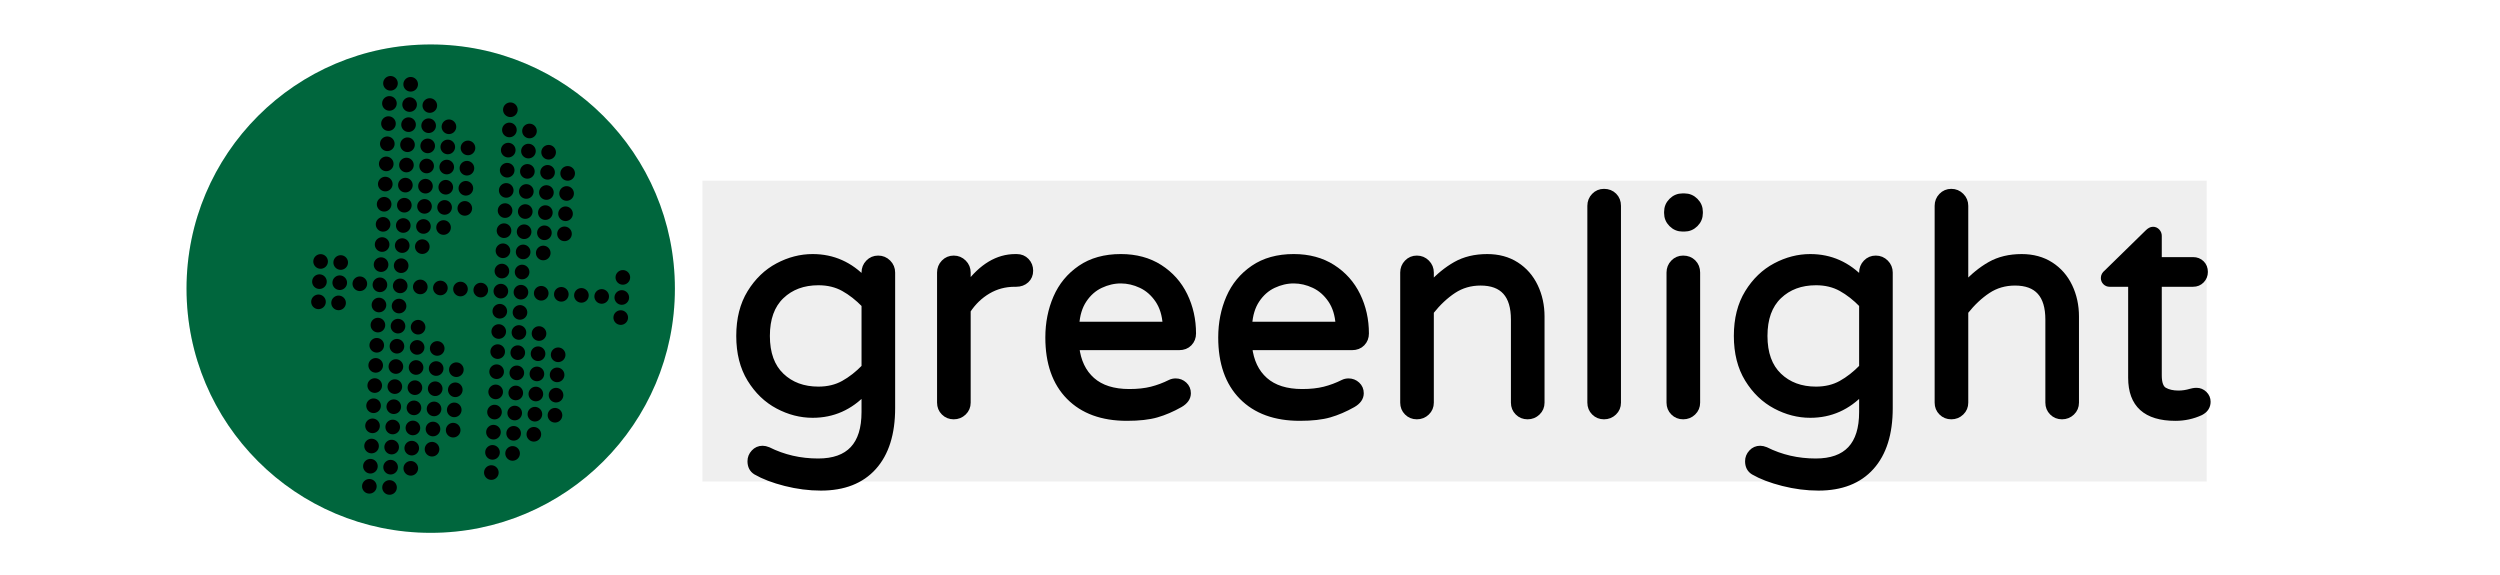
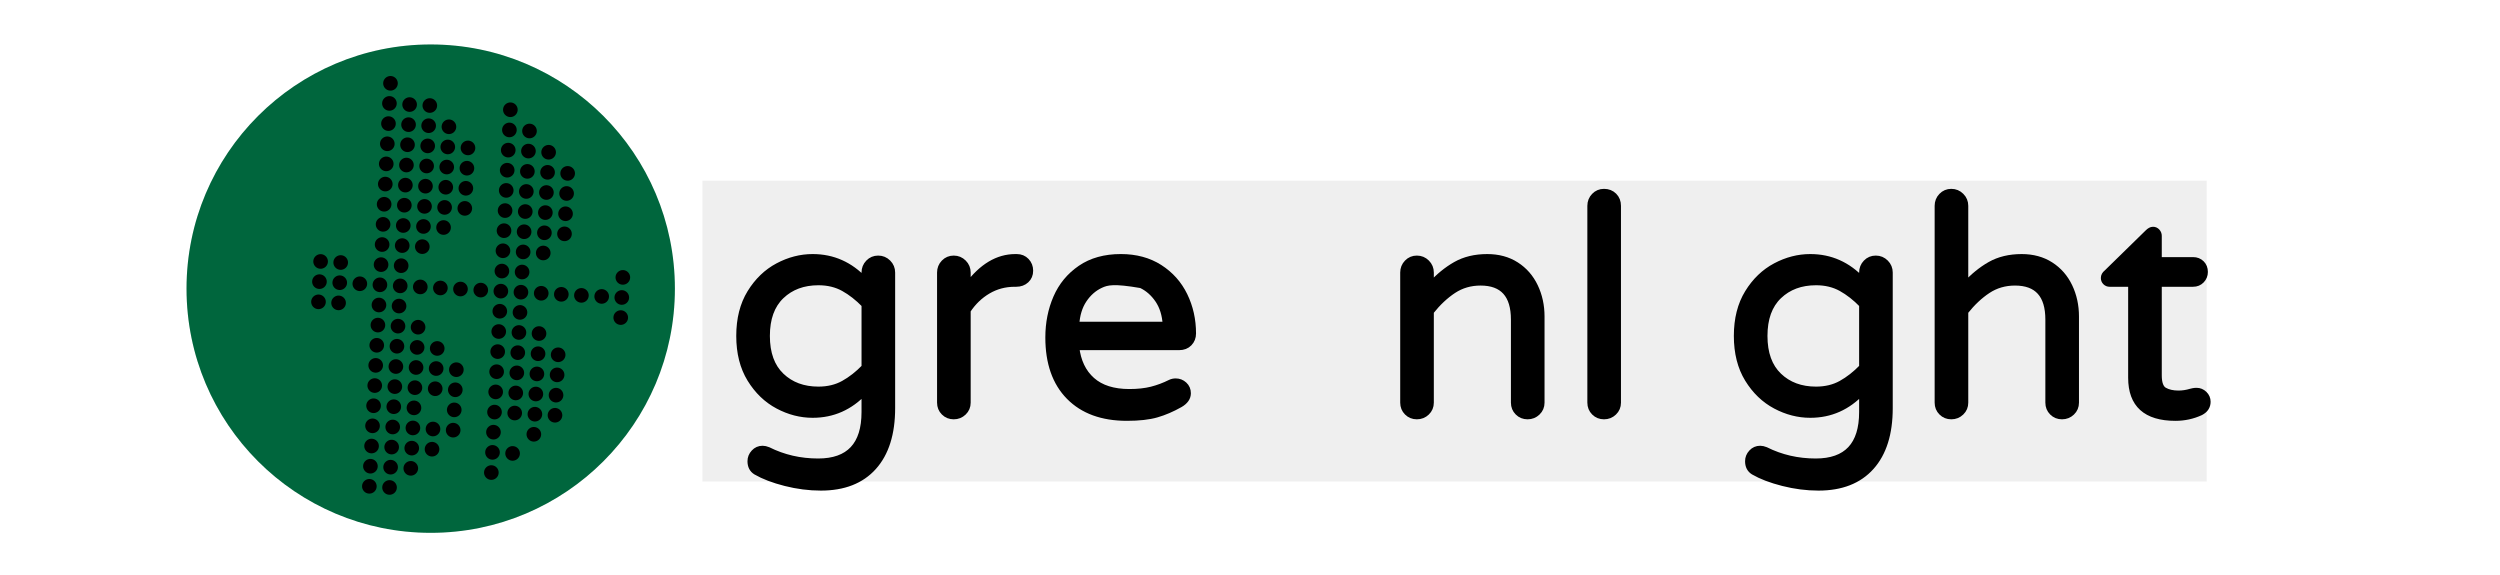
<svg xmlns="http://www.w3.org/2000/svg" version="1.1" id="Spinner" x="0px" y="0px" viewBox="333 229.89 1662 382" enable-background="new 333 229.89 1662 382" xml:space="preserve">
  <defs>
    <filter id="blur" x="-200%" y="-200%" width="400%" height="400%">
      <feGaussianBlur in="SourceGraphic" stdDeviation="70" />
    </filter>
  </defs>
  <rect id="toblur" style="fill: rgba(200,200,200,0.3)" filter="url(#blur)" x="800" y="350" width="1000" height="200" />
  <linearGradient id="XMLID_180_" gradientUnits="userSpaceOnUse" x1="10369.912" y1="421.78" x2="-1948.186" y2="421.78">
    <stop offset="0" style="stop-color: #00804d">
      <animate attributeName="stop-color" values="#004d25; #00804d" dur="1s" repeatCount="indefinite" fill="remove" />
    </stop>
    <stop offset="1" style="stop-color: #004d25">
      <animate attributeName="stop-color" values="#00804d; #004d25" dur="1s" repeatCount="indefinite" fill="remove" />
    </stop>
    <stop offset="2" style="stop-color: #00804d">
      <animate attributeName="stop-color" values="#004d25; #00804d" dur="1s" repeatCount="indefinite" fill="remove" />
    </stop>
  </linearGradient>
  <circle id="blurCircle" style="fill: rgba(200,200,200,0.3)" filter="url(#blur)" cx="619.333" cy="421.78" r="162.333" />
  <circle id="XMLID_153_" fill="#00663d" cx="619.333" cy="421.78" r="162.333">
    <animateColor attributeName="fill" begin="0s" dur="2s" values="#004d25; #000000; #004d25" repeatCount="indefinite" />
  </circle>
  <linearGradient id="XMLID_181_" gradientUnits="userSpaceOnUse" x1="688.356" y1="387.403" x2="319.087" y2="387.403" gradientTransform="matrix(1 0 0 -1 0 841.67)">
    <stop offset="0" style="stop-color: #EEEEEE" />
    <stop offset="1" style="stop-color: #DDDDDD" />
  </linearGradient>
  <g>
    <path id="XMLID_178_" stroke="#000000" stroke-width="4" stroke-miterlimit="10" d="M923.372,404.521   c1.815,1.814,2.722,4.001,2.722,6.553v90.135c0,16.938-4.102,29.976-12.3,39.119c-8.201,9.14-19.896,13.712-35.086,13.712   c-7.798,0-15.662-1.009-23.592-3.024c-7.934-2.017-14.453-4.506-19.56-7.461c-2.42-1.481-3.63-3.831-3.63-7.058   c0-2.152,0.772-4.067,2.319-5.747c1.544-1.683,3.459-2.521,5.747-2.521c1.074,0,2.284,0.268,3.629,0.807   c10.215,5.107,21.305,7.662,33.271,7.662c20.568,0,30.852-10.958,30.852-32.868v-13.51c-9.546,10.218-21.041,15.325-34.481,15.325   c-7.934,0-15.627-1.982-23.088-5.949c-7.461-3.963-13.611-9.88-18.451-17.744c-4.839-7.864-7.259-17.442-7.259-28.734   s2.42-20.87,7.259-28.734c4.84-7.864,10.99-13.778,18.451-17.745c7.461-3.963,15.155-5.948,23.088-5.948   c13.44,0,24.935,5.11,34.481,15.325v-5.041c0-2.552,0.873-4.739,2.622-6.553c1.745-1.815,3.897-2.722,6.453-2.722   C919.371,401.799,921.557,402.706,923.372,404.521z M893.831,421.56c-4.839-2.688-10.419-4.033-16.736-4.033   c-10.082,0-18.318,3.06-24.702,9.175c-6.386,6.119-9.578,14.957-9.578,26.517c0,11.563,3.192,20.4,9.578,26.517   c6.383,6.118,14.62,9.175,24.702,9.175c6.317,0,11.897-1.343,16.736-4.033c4.84-2.688,9.478-6.317,13.914-10.889v-41.539   C903.309,427.881,898.671,424.251,893.831,421.56z" />
    <path id="XMLID_177_" stroke="#000000" stroke-width="4" stroke-miterlimit="10" d="M1015.321,403.412   c1.679,1.749,2.521,3.901,2.521,6.453c0,2.555-0.876,4.638-2.622,6.251c-1.749,1.613-3.967,2.42-6.654,2.42h-1.008   c-6.452,0-12.37,1.582-17.745,4.739c-5.378,3.16-9.88,7.496-13.51,13.006v61.3c0,2.556-0.907,4.708-2.722,6.453   c-1.814,1.745-4.001,2.621-6.553,2.621c-2.555,0-4.707-0.876-6.453-2.621c-1.749-1.745-2.622-3.897-2.622-6.453v-86.505   c0-2.552,0.873-4.739,2.622-6.553c1.746-1.815,3.897-2.722,6.453-2.722c2.552,0,4.739,0.907,6.553,2.722   c1.815,1.814,2.722,4.001,2.722,6.553v8.671c9.408-12.634,19.963-18.955,31.658-18.955h1.008   C1011.521,400.791,1013.639,401.667,1015.321,403.412z" />
-     <path id="XMLID_176_" stroke="#000000" stroke-width="4" stroke-miterlimit="10" d="M1120.276,485.683   c1.613,1.48,2.42,3.361,2.42,5.646c0,2.959-1.749,5.444-5.243,7.461c-5.243,2.959-10.419,5.177-15.526,6.654   c-5.11,1.478-11.695,2.219-19.761,2.219c-16.402,0-29.207-4.67-38.413-14.015c-9.209-9.342-13.813-22.483-13.813-39.422   c0-9.543,1.746-18.35,5.243-26.415c3.494-8.066,8.872-14.585,16.131-19.56c7.259-4.972,16.198-7.461,26.819-7.461   c9.947,0,18.551,2.319,25.811,6.957c7.259,4.638,12.77,10.823,16.535,18.551c3.762,7.732,5.646,16.167,5.646,25.307   c0,2.556-0.841,4.707-2.521,6.453c-1.683,1.748-3.932,2.621-6.755,2.621h-68.357c1.075,9.411,4.569,16.736,10.486,21.979   c5.914,5.242,14.181,7.863,24.802,7.863c5.646,0,10.586-0.535,14.821-1.612c4.234-1.075,8.368-2.622,12.401-4.639   c1.075-0.535,2.285-0.806,3.63-0.806C1116.778,483.466,1118.663,484.206,1120.276,485.683z M1064.622,419.443   c-4.436,2.086-8.135,5.344-11.09,9.78c-2.958,4.437-4.638,9.95-5.042,16.535h59.485c-0.403-6.585-2.117-12.099-5.142-16.535   c-3.024-4.436-6.755-7.694-11.191-9.78c-4.437-2.083-8.942-3.125-13.51-3.125C1073.561,416.317,1069.058,417.36,1064.622,419.443z" />
-     <path id="XMLID_175_" stroke="#000000" stroke-width="4" stroke-miterlimit="10" d="M1235.211,485.683   c1.613,1.48,2.42,3.361,2.42,5.646c0,2.959-1.748,5.444-5.242,7.461c-5.244,2.959-10.42,5.177-15.527,6.654   c-5.111,1.478-11.695,2.219-19.762,2.219c-16.402,0-29.206-4.67-38.412-14.015c-9.209-9.342-13.813-22.483-13.813-39.422   c0-9.543,1.746-18.35,5.243-26.415c3.494-8.066,8.872-14.585,16.131-19.56c7.259-4.972,16.196-7.461,26.817-7.461   c9.947,0,18.553,2.319,25.811,6.957c7.26,4.638,12.771,10.823,16.535,18.551c3.762,7.732,5.646,16.167,5.646,25.307   c0,2.556-0.842,4.707-2.521,6.453c-1.682,1.748-3.932,2.621-6.754,2.621h-68.357c1.074,9.411,4.568,16.736,10.485,21.979   c5.913,5.242,14.181,7.863,24.802,7.863c5.646,0,10.586-0.535,14.82-1.612c4.236-1.075,8.369-2.622,12.402-4.639   c1.074-0.535,2.283-0.806,3.629-0.806C1231.713,483.466,1233.598,484.206,1235.211,485.683z M1179.557,419.443   c-4.436,2.086-8.135,5.344-11.09,9.78c-2.958,4.437-4.638,9.95-5.041,16.535h59.484c-0.402-6.585-2.117-12.099-5.141-16.535   c-3.025-4.436-6.756-7.694-11.191-9.78c-4.438-2.083-8.943-3.125-13.512-3.125C1188.496,416.317,1183.994,417.36,1179.557,419.443z   " />
+     <path id="XMLID_176_" stroke="#000000" stroke-width="4" stroke-miterlimit="10" d="M1120.276,485.683   c1.613,1.48,2.42,3.361,2.42,5.646c0,2.959-1.749,5.444-5.243,7.461c-5.243,2.959-10.419,5.177-15.526,6.654   c-5.11,1.478-11.695,2.219-19.761,2.219c-16.402,0-29.207-4.67-38.413-14.015c-9.209-9.342-13.813-22.483-13.813-39.422   c0-9.543,1.746-18.35,5.243-26.415c3.494-8.066,8.872-14.585,16.131-19.56c7.259-4.972,16.198-7.461,26.819-7.461   c9.947,0,18.551,2.319,25.811,6.957c7.259,4.638,12.77,10.823,16.535,18.551c3.762,7.732,5.646,16.167,5.646,25.307   c0,2.556-0.841,4.707-2.521,6.453c-1.683,1.748-3.932,2.621-6.755,2.621h-68.357c1.075,9.411,4.569,16.736,10.486,21.979   c5.914,5.242,14.181,7.863,24.802,7.863c5.646,0,10.586-0.535,14.821-1.612c4.234-1.075,8.368-2.622,12.401-4.639   c1.075-0.535,2.285-0.806,3.63-0.806C1116.778,483.466,1118.663,484.206,1120.276,485.683z M1064.622,419.443   c-4.436,2.086-8.135,5.344-11.09,9.78c-2.958,4.437-4.638,9.95-5.042,16.535h59.485c-0.403-6.585-2.117-12.099-5.142-16.535   c-3.024-4.436-6.755-7.694-11.191-9.78C1073.561,416.317,1069.058,417.36,1064.622,419.443z" />
    <path id="XMLID_174_" stroke="#000000" stroke-width="4" stroke-miterlimit="10" d="M1340.972,406.033   c5.444,3.497,9.61,8.268,12.502,14.317c2.89,6.05,4.336,12.704,4.336,19.963v57.267c0,2.556-0.907,4.708-2.723,6.453   c-1.814,1.745-4.001,2.621-6.553,2.621c-2.556,0-4.708-0.876-6.453-2.621c-1.749-1.745-2.621-3.897-2.621-6.453v-55.25   c0-16.399-7.395-24.601-22.181-24.601c-6.724,0-12.738,1.749-18.048,5.243c-5.312,3.498-10.318,8.201-15.022,14.115v60.493   c0,2.556-0.907,4.708-2.722,6.453c-1.815,1.745-4.002,2.621-6.554,2.621c-2.556,0-4.707-0.876-6.452-2.621   c-1.749-1.745-2.622-3.897-2.622-6.453v-86.505c0-2.552,0.873-4.739,2.622-6.553c1.745-1.815,3.896-2.722,6.452-2.722   c2.552,0,4.738,0.907,6.554,2.722c1.814,1.814,2.722,4.001,2.722,6.553v8.268c5.107-5.646,10.618-10.148,16.535-13.51   c5.914-3.358,12.905-5.041,20.971-5.041C1329.106,400.791,1335.527,402.539,1340.972,406.033z" />
    <path id="XMLID_173_" stroke="#000000" stroke-width="4" stroke-miterlimit="10" d="M1406.001,360.058   c1.745,1.749,2.621,3.967,2.621,6.654V497.58c0,2.556-0.907,4.708-2.722,6.453c-1.815,1.745-4.002,2.621-6.554,2.621   c-2.556,0-4.707-0.876-6.453-2.621c-1.748-1.745-2.621-3.897-2.621-6.453V366.713c0-2.552,0.873-4.738,2.621-6.553   c1.746-1.815,3.897-2.722,6.453-2.722C1402.034,357.437,1404.252,358.313,1406.001,360.058z" />
-     <path id="XMLID_172_" stroke="#000000" stroke-width="4" stroke-miterlimit="10" d="M1463.066,371.552   c0,2.823-1.009,5.243-3.025,7.259c-2.017,2.017-4.436,3.025-7.259,3.025h-1.21c-2.823,0-5.243-1.008-7.259-3.025   c-2.017-2.016-3.025-4.436-3.025-7.259v-0.807c0-2.823,1.009-5.243,3.025-7.259c2.016-2.017,4.436-3.025,7.259-3.025h1.21   c2.823,0,5.242,1.008,7.259,3.025s3.025,4.436,3.025,7.259V371.552z M1458.63,404.42c1.745,1.749,2.621,3.967,2.621,6.654v86.505   c0,2.556-0.907,4.708-2.722,6.453c-1.815,1.745-4.002,2.621-6.554,2.621c-2.556,0-4.707-0.876-6.453-2.621   c-1.748-1.745-2.621-3.897-2.621-6.453v-86.505c0-2.552,0.873-4.739,2.621-6.553c1.746-1.815,3.897-2.722,6.453-2.722   C1454.663,401.799,1456.881,402.675,1458.63,404.42z" />
    <path id="XMLID_171_" stroke="#000000" stroke-width="4" stroke-miterlimit="10" d="M1586.571,404.521   c1.814,1.814,2.722,4.001,2.722,6.553v90.135c0,16.938-4.103,29.976-12.3,39.119c-8.202,9.14-19.897,13.712-35.087,13.712   c-7.798,0-15.662-1.009-23.592-3.024c-7.934-2.017-14.452-4.506-19.56-7.461c-2.42-1.481-3.63-3.831-3.63-7.058   c0-2.152,0.772-4.067,2.319-5.747c1.544-1.683,3.459-2.521,5.746-2.521c1.075,0,2.285,0.268,3.63,0.807   c10.215,5.107,21.305,7.662,33.271,7.662c20.567,0,30.852-10.958,30.852-32.868v-13.51c-9.547,10.218-21.04,15.325-34.481,15.325   c-7.934,0-15.627-1.982-23.088-5.949c-7.461-3.963-13.611-9.88-18.45-17.744c-4.84-7.864-7.26-17.442-7.26-28.734   s2.42-20.87,7.26-28.734c4.839-7.864,10.989-13.778,18.45-17.745c7.461-3.963,15.154-5.948,23.088-5.948   c13.441,0,24.935,5.11,34.481,15.325v-5.041c0-2.552,0.873-4.739,2.621-6.553c1.746-1.815,3.897-2.722,6.453-2.722   C1582.569,401.799,1584.756,402.706,1586.571,404.521z M1557.03,421.56c-4.84-2.688-10.42-4.033-16.737-4.033   c-10.082,0-18.317,3.06-24.701,9.175c-6.386,6.119-9.578,14.957-9.578,26.517c0,11.563,3.192,20.4,9.578,26.517   c6.384,6.118,14.619,9.175,24.701,9.175c6.317,0,11.897-1.343,16.737-4.033c4.839-2.688,9.477-6.317,13.913-10.889v-41.539   C1566.507,427.881,1561.869,424.251,1557.03,421.56z" />
    <path id="XMLID_170_" stroke="#000000" stroke-width="4" stroke-miterlimit="10" d="M1696.265,406.033   c5.444,3.497,9.61,8.268,12.502,14.317c2.89,6.05,4.336,12.704,4.336,19.963v57.267c0,2.556-0.907,4.708-2.723,6.453   c-1.814,1.745-4.001,2.621-6.553,2.621c-2.556,0-4.708-0.876-6.453-2.621c-1.749-1.745-2.621-3.897-2.621-6.453v-55.25   c0-16.399-7.395-24.601-22.181-24.601c-6.724,0-12.738,1.749-18.048,5.243c-5.312,3.498-10.318,8.201-15.022,14.115v60.493   c0,2.556-0.907,4.708-2.722,6.453c-1.815,1.745-4.002,2.621-6.554,2.621c-2.556,0-4.707-0.876-6.452-2.621   c-1.749-1.745-2.622-3.897-2.622-6.453V366.713c0-2.552,0.873-4.738,2.622-6.553c1.745-1.815,3.896-2.722,6.452-2.722   c2.552,0,4.738,0.907,6.554,2.722c1.814,1.815,2.722,4.001,2.722,6.553v52.629c5.107-5.646,10.618-10.148,16.535-13.51   c5.914-3.358,12.905-5.041,20.971-5.041C1684.399,400.791,1690.82,402.539,1696.265,406.033z" />
    <path id="XMLID_169_" stroke="#000000" stroke-width="4" stroke-miterlimit="10" d="M1798.397,491.834   c1.478,1.411,2.218,3.125,2.218,5.142c0,3.094-1.547,5.444-4.638,7.058c-5.243,2.42-10.822,3.63-16.736,3.63   c-19.629,0-29.44-8.873-29.44-26.617v-62.51h-14.316c-1.078,0-1.985-0.369-2.723-1.109c-0.74-0.737-1.108-1.645-1.108-2.722   c0-1.342,0.604-2.486,1.814-3.428l27.424-26.819c1.21-1.209,2.351-1.814,3.428-1.814c1.074,0,1.981,0.403,2.723,1.21   c0.737,0.806,1.108,1.749,1.108,2.823v16.132h22.786c2.284,0,4.165,0.74,5.646,2.218c1.479,1.481,2.219,3.362,2.219,5.646   c0,2.152-0.74,4.001-2.219,5.545c-1.48,1.547-3.361,2.319-5.646,2.319h-22.786v60.897c0,5.242,1.241,8.569,3.73,9.981   c2.486,1.411,5.611,2.117,9.377,2.117c2.688,0,5.375-0.403,8.065-1.21c0.535-0.133,1.109-0.268,1.714-0.403   c0.605-0.132,1.377-0.201,2.319-0.201C1795.237,489.717,1796.916,490.422,1798.397,491.834z" />
  </g>
  <g transform="rotate(228 619 421)">
    <circle id="XMLID_152_" fill="#000000" cx="547.832" cy="454.267" r="4.866" />
    <circle id="XMLID_151_" fill="#000000" cx="557.289" cy="444.809" r="4.866" />
    <circle id="XMLID_150_" fill="#000000" cx="519.368" cy="444.809" r="4.866" />
    <circle id="XMLID_149_" fill="#000000" cx="538.283" cy="444.809" r="4.866" />
    <circle id="XMLID_148_" fill="#000000" cx="528.825" cy="454.267" r="4.866" />
    <circle id="XMLID_147_" fill="#000000" cx="585.753" cy="473.273" r="4.866" />
    <circle id="XMLID_146_" fill="#000000" cx="585.753" cy="454.267" r="4.866" />
    <circle id="XMLID_145_" fill="#000000" cx="566.746" cy="454.267" r="4.866" />
    <circle id="XMLID_144_" fill="#000000" cx="576.295" cy="444.809" r="4.866" />
    <circle id="XMLID_143_" fill="#000000" cx="547.832" cy="416.346" r="4.866" />
-     <circle id="XMLID_142_" fill="#000000" cx="557.289" cy="368.875" r="4.866" />
    <circle id="XMLID_141_" fill="#000000" cx="566.746" cy="359.418" r="4.866" />
    <circle id="XMLID_140_" fill="#000000" cx="557.289" cy="349.961" r="4.866" />
    <circle id="XMLID_139_" fill="#000000" cx="585.753" cy="378.425" r="4.866" />
    <circle id="XMLID_138_" fill="#000000" cx="642.68" cy="416.346" r="4.866" />
    <circle id="XMLID_137_" fill="#000000" cx="538.283" cy="425.803" r="4.866" />
    <circle id="XMLID_136_" fill="#000000" cx="528.825" cy="435.26" r="4.866" />
    <circle id="XMLID_135_" fill="#000000" cx="557.289" cy="387.882" r="4.866" />
    <circle id="XMLID_134_" fill="#000000" cx="585.753" cy="492.188" r="4.866" />
    <circle id="XMLID_133_" fill="#000000" cx="576.295" cy="368.875" r="4.866" />
    <circle id="XMLID_132_" fill="#000000" cx="680.601" cy="454.267" r="4.866" />
    <circle id="XMLID_131_" fill="#000000" cx="680.601" cy="435.26" r="4.866" />
    <circle id="XMLID_130_" fill="#000000" cx="690.059" cy="463.724" r="4.866" />
    <circle id="XMLID_129_" fill="#000000" cx="690.059" cy="482.73" r="4.866" />
    <circle id="XMLID_128_" fill="#000000" cx="661.595" cy="416.346" r="4.866" />
    <circle id="XMLID_127_" fill="#000000" cx="652.138" cy="406.888" r="4.866" />
    <circle id="XMLID_126_" fill="#000000" cx="680.601" cy="473.273" r="4.866" />
    <circle id="XMLID_125_" fill="#000000" cx="671.144" cy="387.882" r="4.866" />
    <circle id="XMLID_124_" fill="#000000" cx="595.21" cy="501.737" r="4.866" />
    <circle id="XMLID_123_" fill="#000000" cx="661.595" cy="378.425" r="4.866" />
    <circle id="XMLID_122_" fill="#000000" cx="614.217" cy="520.651" r="4.866" />
    <circle id="XMLID_121_" fill="#000000" cx="623.674" cy="511.194" r="4.866" />
    <circle id="XMLID_120_" fill="#000000" cx="633.131" cy="520.651" r="4.866" />
    <circle id="XMLID_119_" fill="#000000" cx="604.759" cy="511.194" r="4.866" />
    <circle id="XMLID_118_" fill="#000000" cx="671.144" cy="482.73" r="4.866" />
    <circle id="XMLID_117_" fill="#000000" cx="642.68" cy="511.194" r="4.866" />
    <circle id="XMLID_116_" fill="#000000" cx="661.595" cy="492.188" r="4.866" />
    <circle id="XMLID_115_" fill="#000000" cx="652.138" cy="520.651" r="4.866" />
    <circle id="XMLID_114_" fill="#000000" cx="519.368" cy="425.803" r="4.866" />
    <circle id="XMLID_113_" fill="#000000" cx="652.138" cy="425.803" r="4.866" />
    <circle id="XMLID_112_" fill="#000000" cx="671.144" cy="463.724" r="4.866" />
    <circle id="XMLID_111_" fill="#000000" cx="671.144" cy="425.803" r="4.866" />
    <circle id="XMLID_110_" fill="#000000" cx="671.144" cy="444.809" r="4.866" />
    <circle id="XMLID_109_" fill="#000000" cx="661.595" cy="435.26" r="4.866" />
    <circle id="XMLID_108_" fill="#000000" cx="642.68" cy="435.26" r="4.866" />
    <circle id="XMLID_107_" fill="#000000" cx="642.68" cy="473.273" r="4.866" />
    <circle id="XMLID_106_" fill="#000000" cx="633.131" cy="501.737" r="4.866" />
    <circle id="XMLID_105_" fill="#000000" cx="642.68" cy="454.267" r="4.866" />
    <circle id="XMLID_104_" fill="#000000" cx="557.289" cy="425.803" r="4.866" />
    <circle id="XMLID_103_" fill="#000000" cx="652.138" cy="444.809" r="4.866" />
    <circle id="XMLID_102_" fill="#000000" cx="699.608" cy="473.273" r="4.866" />
    <circle id="XMLID_101_" fill="#000000" cx="709.065" cy="482.73" r="4.866" />
    <circle id="XMLID_100_" fill="#000000" cx="661.595" cy="473.273" r="4.866" />
    <circle id="XMLID_99_" fill="#000000" cx="509.819" cy="435.26" r="4.866" />
    <circle id="XMLID_98_" fill="#000000" cx="652.138" cy="482.73" r="4.866" />
    <circle id="XMLID_97_" fill="#000000" cx="652.138" cy="463.724" r="4.866" />
    <circle id="XMLID_96_" fill="#000000" cx="661.595" cy="454.267" r="4.866" />
    <circle id="XMLID_95_" fill="#000000" cx="566.746" cy="378.425" r="4.866" />
    <circle id="XMLID_94_" fill="#000000" cx="604.759" cy="492.188" r="4.866" />
    <circle id="XMLID_93_" fill="#000000" cx="595.21" cy="482.73" r="4.866" />
    <circle id="XMLID_92_" fill="#000000" cx="604.759" cy="435.26" r="4.866" />
    <circle id="XMLID_91_" fill="#000000" cx="614.217" cy="501.737" r="4.866" />
    <circle id="XMLID_90_" fill="#000000" cx="595.21" cy="463.724" r="4.866" />
    <circle id="XMLID_89_" fill="#000000" cx="623.674" cy="492.188" r="4.866" />
    <circle id="XMLID_88_" fill="#000000" cx="614.217" cy="425.803" r="4.866" />
    <circle id="XMLID_87_" fill="#000000" cx="604.759" cy="397.339" r="4.866" />
    <circle id="XMLID_86_" fill="#000000" cx="623.674" cy="416.346" r="4.866" />
    <circle id="XMLID_85_" fill="#000000" cx="595.21" cy="444.809" r="4.866" />
    <circle id="XMLID_84_" fill="#000000" cx="566.746" cy="397.339" r="4.866" />
    <circle id="XMLID_83_" fill="#000000" cx="595.21" cy="387.882" r="4.866" />
    <circle id="XMLID_82_" fill="#000000" cx="576.295" cy="387.882" r="4.866" />
    <circle id="XMLID_81_" fill="#000000" cx="566.746" cy="435.26" r="4.866" />
    <circle id="XMLID_80_" fill="#000000" cx="547.832" cy="435.26" r="4.866" />
    <circle id="XMLID_79_" fill="#000000" cx="614.217" cy="482.73" r="4.866" />
    <circle id="XMLID_78_" fill="#000000" cx="585.753" cy="397.339" r="4.866" />
    <circle id="XMLID_77_" fill="#000000" cx="604.759" cy="473.273" r="4.866" />
    <circle id="XMLID_76_" fill="#000000" cx="528.825" cy="397.339" r="4.866" />
    <circle id="XMLID_75_" fill="#000000" cx="680.601" cy="378.425" r="4.866" />
    <circle id="XMLID_74_" fill="#000000" cx="661.595" cy="359.418" r="4.866" />
    <circle id="XMLID_73_" fill="#000000" cx="671.144" cy="368.875" r="4.866" />
    <circle id="XMLID_72_" fill="#000000" cx="652.138" cy="387.882" r="4.866" />
    <circle id="XMLID_71_" fill="#000000" cx="652.138" cy="368.875" r="4.866" />
    <circle id="XMLID_70_" fill="#000000" cx="623.674" cy="378.425" r="4.866" />
    <circle id="XMLID_69_" fill="#000000" cx="614.217" cy="368.875" r="4.866" />
    <circle id="XMLID_68_" fill="#000000" cx="642.68" cy="397.339" r="4.866" />
    <circle id="XMLID_67_" fill="#000000" cx="633.131" cy="387.882" r="4.866" />
    <circle id="XMLID_66_" fill="#000000" cx="604.759" cy="359.418" r="4.866" />
-     <circle id="XMLID_65_" fill="#000000" cx="728.071" cy="501.737" r="4.866" />
    <circle id="XMLID_64_" fill="#000000" cx="718.522" cy="492.188" r="4.866" />
    <circle id="XMLID_63_" fill="#000000" cx="709.065" cy="501.737" r="4.866" />
    <circle id="XMLID_62_" fill="#000000" cx="737.529" cy="492.188" r="4.866" />
    <circle id="XMLID_61_" fill="#000000" cx="699.608" cy="454.267" r="4.866" />
    <circle id="XMLID_60_" fill="#000000" cx="709.065" cy="463.724" r="4.866" />
    <circle id="XMLID_59_" fill="#000000" cx="690.059" cy="444.809" r="4.866" />
    <circle id="XMLID_58_" fill="#000000" cx="718.522" cy="473.273" r="4.866" />
    <circle id="XMLID_57_" fill="#000000" cx="728.071" cy="482.73" r="4.866" />
    <circle id="XMLID_56_" fill="#000000" cx="538.283" cy="311.948" r="4.866" />
    <circle id="XMLID_55_" fill="#000000" cx="509.819" cy="378.425" r="4.866" />
    <circle id="XMLID_54_" fill="#000000" cx="538.283" cy="368.875" r="4.866" />
    <circle id="XMLID_53_" fill="#000000" cx="500.362" cy="387.882" r="4.866" />
    <circle id="XMLID_52_" fill="#000000" cx="519.368" cy="387.882" r="4.866" />
    <circle id="XMLID_51_" fill="#000000" cx="500.362" cy="368.875" r="4.866" />
    <circle id="XMLID_50_" fill="#000000" cx="500.362" cy="406.888" r="4.866" />
    <circle id="XMLID_49_" fill="#000000" cx="633.131" cy="406.888" r="4.866" />
    <circle id="XMLID_48_" fill="#000000" cx="500.362" cy="425.803" r="4.866" />
    <circle id="XMLID_47_" fill="#000000" cx="566.746" cy="321.497" r="4.866" />
    <circle id="XMLID_46_" fill="#000000" cx="576.295" cy="330.954" r="4.866" />
    <circle id="XMLID_45_" fill="#000000" cx="595.21" cy="349.961" r="4.866" />
    <circle id="XMLID_44_" fill="#000000" cx="538.283" cy="349.961" r="4.866" />
    <circle id="XMLID_43_" fill="#000000" cx="585.753" cy="340.412" r="4.866" />
    <circle id="XMLID_42_" fill="#000000" cx="557.289" cy="311.948" r="4.866" />
    <circle id="XMLID_41_" fill="#000000" cx="547.832" cy="302.491" r="4.866" />
    <circle id="XMLID_40_" fill="#000000" cx="538.283" cy="330.954" r="4.866" />
    <circle id="XMLID_39_" fill="#000000" cx="699.608" cy="492.188" r="4.866" />
    <circle id="XMLID_38_" fill="#000000" cx="604.759" cy="378.425" r="4.866" />
    <circle id="XMLID_37_" fill="#000000" cx="538.283" cy="406.888" r="4.866" />
    <circle id="XMLID_36_" fill="#000000" cx="528.825" cy="416.346" r="4.866" />
    <circle id="XMLID_35_" fill="#000000" cx="547.832" cy="378.425" r="4.866" />
    <circle id="XMLID_34_" fill="#000000" cx="547.832" cy="340.412" r="4.866" />
    <circle id="XMLID_33_" fill="#000000" cx="690.059" cy="501.737" r="4.866" />
    <circle id="XMLID_32_" fill="#000000" cx="509.819" cy="416.346" r="4.866" />
    <circle id="XMLID_31_" fill="#000000" cx="519.368" cy="501.737" r="4.866" />
-     <circle id="XMLID_30_" fill="#000000" cx="509.819" cy="397.339" r="4.866" />
    <circle id="XMLID_29_" fill="#000000" cx="519.368" cy="406.888" r="4.866" />
    <circle id="XMLID_28_" fill="#000000" cx="557.289" cy="330.954" r="4.866" />
    <circle id="XMLID_27_" fill="#000000" cx="595.21" cy="368.875" r="4.866" />
    <circle id="XMLID_26_" fill="#000000" cx="547.832" cy="321.497" r="4.866" />
    <circle id="XMLID_25_" fill="#000000" cx="614.217" cy="387.882" r="4.866" />
    <circle id="XMLID_24_" fill="#000000" cx="623.674" cy="397.339" r="4.866" />
    <circle id="XMLID_23_" fill="#000000" cx="585.753" cy="359.418" r="4.866" />
    <circle id="XMLID_22_" fill="#000000" cx="528.825" cy="511.194" r="4.866" />
    <circle id="XMLID_21_" fill="#000000" cx="566.746" cy="340.412" r="4.866" />
    <circle id="XMLID_20_" fill="#000000" cx="576.295" cy="349.961" r="4.866" />
    <circle id="XMLID_19_" fill="#000000" cx="547.832" cy="359.418" r="4.866" />
    <circle id="XMLID_18_" fill="#000000" cx="633.131" cy="539.658" r="4.866" />
    <circle id="XMLID_17_" fill="#000000" cx="642.68" cy="530.201" r="4.866" />
    <circle id="XMLID_16_" fill="#000000" cx="614.217" cy="539.658" r="4.866" />
    <circle id="XMLID_15_" fill="#000000" cx="652.138" cy="539.658" r="4.866" />
    <circle id="XMLID_14_" fill="#000000" cx="623.674" cy="530.201" r="4.866" />
    <circle id="XMLID_13_" fill="#000000" cx="680.601" cy="492.188" r="4.866" />
    <circle id="XMLID_12_" fill="#000000" cx="671.144" cy="501.737" r="4.866" />
    <circle id="XMLID_11_" fill="#000000" cx="661.595" cy="530.201" r="4.866" />
    <circle id="XMLID_10_" fill="#000000" cx="671.144" cy="539.658" r="4.866" />
    <circle id="XMLID_9_" fill="#000000" cx="538.283" cy="520.651" r="4.866" />
    <circle id="XMLID_8_" fill="#000000" cx="547.832" cy="492.188" r="4.866" />
    <circle id="XMLID_7_" fill="#000000" cx="557.289" cy="482.73" r="4.866" />
    <circle id="XMLID_6_" fill="#000000" cx="538.283" cy="501.737" r="4.866" />
    <circle id="XMLID_5_" fill="#000000" cx="604.759" cy="530.201" r="4.866" />
    <circle id="XMLID_4_" fill="#000000" cx="566.746" cy="473.273" r="4.866" />
    <circle id="XMLID_3_" fill="#000000" cx="585.753" cy="511.194" r="4.866" />
    <circle id="XMLID_2_" fill="#000000" cx="595.21" cy="520.651" r="4.866" />
    <circle id="XMLID_1_" fill="#000000" cx="576.295" cy="463.724" r="4.866" />
    <animateTransform attributeName="transform" attributeType="XML" type="rotate" from="0 619 421" to="360 619 421" dur="2s" repeatCount="indefinite" />
  </g>
</svg>